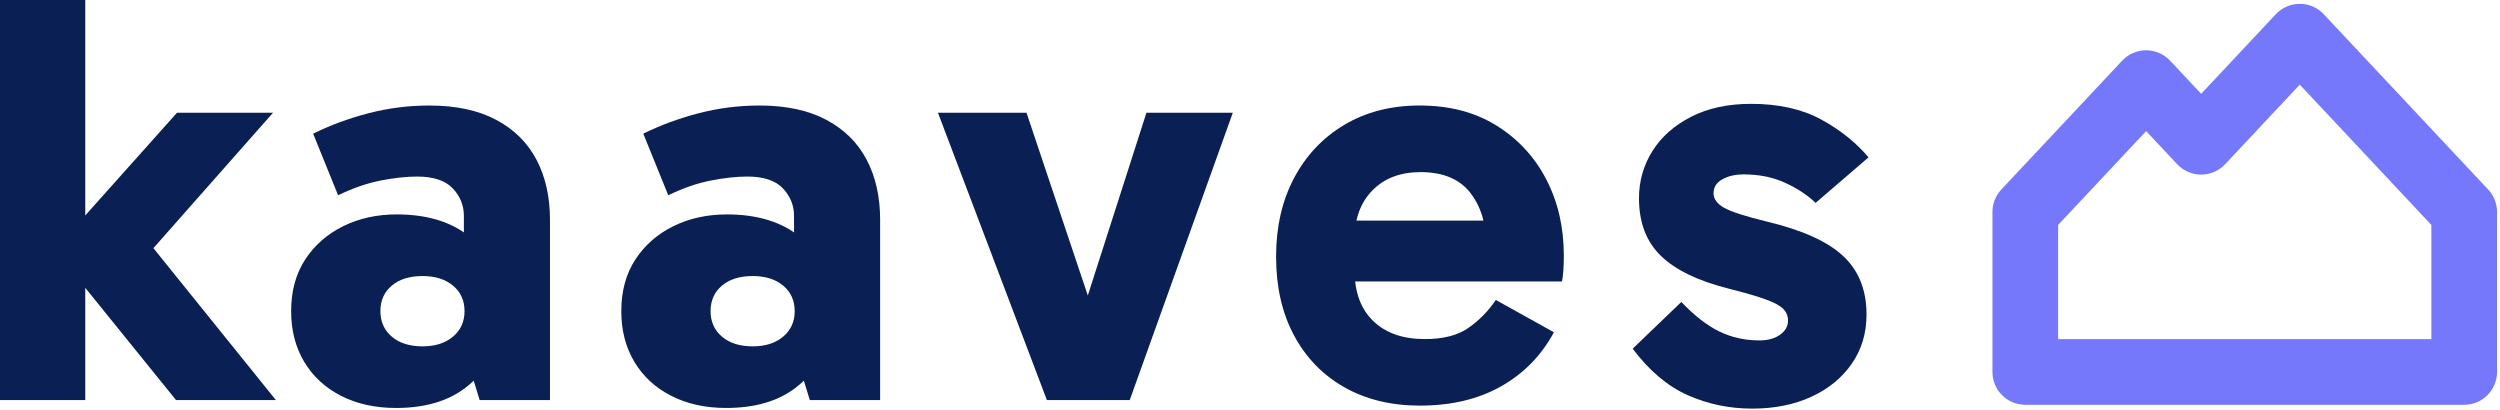
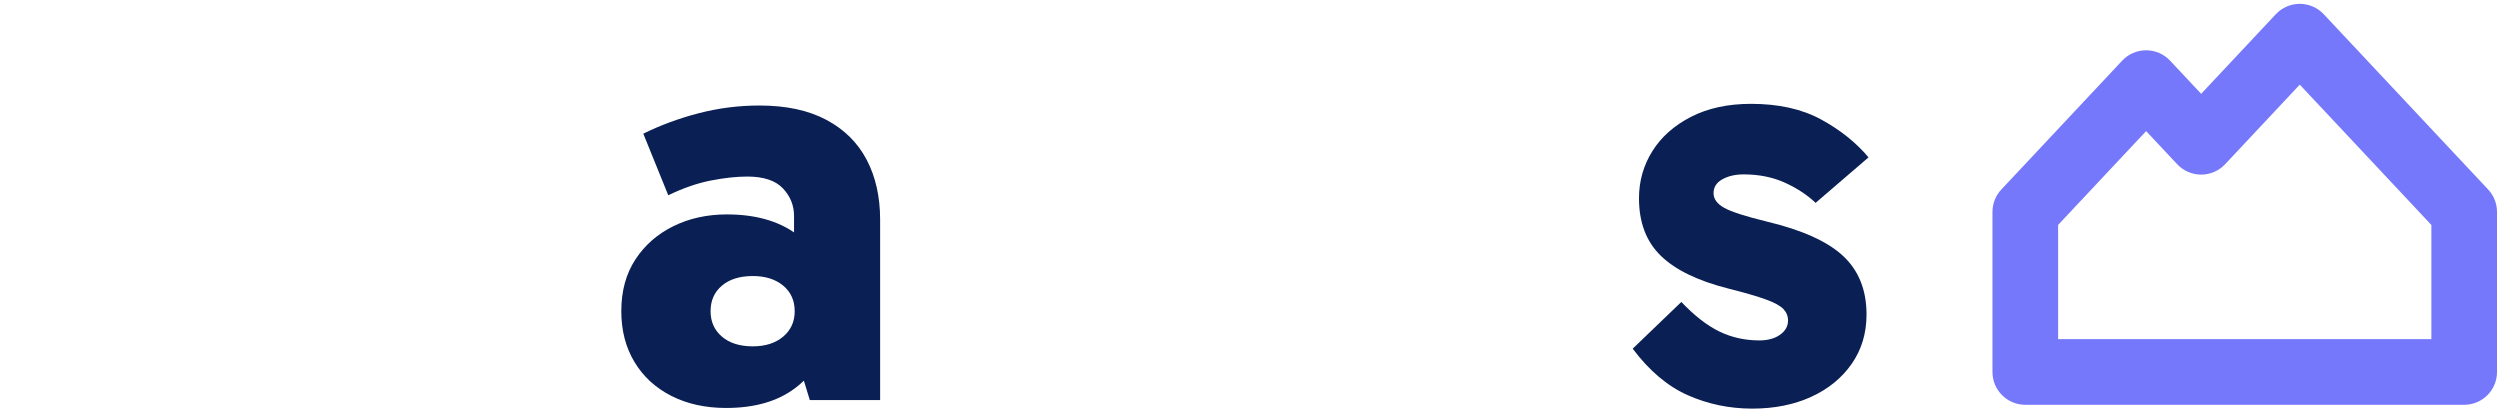
<svg xmlns="http://www.w3.org/2000/svg" width="100%" height="100%" viewBox="0 0 476 78" version="1.1" xml:space="preserve" style="fill-rule:evenodd;clip-rule:evenodd;stroke-linejoin:round;stroke-miterlimit:2;">
  <g>
-     <path d="M11.263,48.657l-0,-2.074l22.442,-25.122l18.282,-0l-24.78,28.051l-0.435,-5.287l25.755,31.949l-19.012,0l-22.252,-27.517Zm-11.263,-48.657l16.233,0l0,76.174l-16.233,0l0,-76.174Z" style="fill:#0a2054;fill-rule:nonzero;" />
-     <path d="M75.409,77.677c-3.955,0 -7.44,-0.767 -10.455,-2.301c-3.014,-1.534 -5.355,-3.688 -7.022,-6.464c-1.667,-2.775 -2.5,-5.996 -2.5,-9.661c-0,-3.834 0.894,-7.117 2.683,-9.85c1.79,-2.733 4.202,-4.845 7.238,-6.338c3.036,-1.493 6.43,-2.239 10.183,-2.239c5.389,0 9.774,1.228 13.156,3.683c3.381,2.455 5.62,6.008 6.718,10.661l-7.089,-1.271l0,-12.776c0,-2.014 -0.709,-3.769 -2.127,-5.263c-1.418,-1.495 -3.68,-2.242 -6.785,-2.242c-2.046,0 -4.36,0.253 -6.943,0.759c-2.582,0.506 -5.279,1.44 -8.091,2.803l-4.754,-11.725c3.27,-1.619 6.788,-2.917 10.557,-3.896c3.768,-0.979 7.62,-1.468 11.557,-1.468c5.079,-0 9.327,0.91 12.744,2.731c3.417,1.822 5.977,4.358 7.681,7.61c1.703,3.252 2.555,7.049 2.555,11.39l-0,34.354l-13.39,0l-3.24,-10.59l7.325,-2.251c-1.215,4.485 -3.496,7.997 -6.841,10.536c-3.345,2.539 -7.732,3.808 -13.16,3.808Zm5.063,-11.734c2.391,-0 4.318,-0.616 5.781,-1.848c1.462,-1.233 2.194,-2.847 2.194,-4.844c-0,-2.029 -0.732,-3.651 -2.194,-4.868c-1.463,-1.216 -3.39,-1.825 -5.781,-1.825c-2.477,0 -4.437,0.609 -5.879,1.825c-1.442,1.217 -2.163,2.839 -2.163,4.868c0,1.997 0.721,3.611 2.163,4.844c1.442,1.232 3.402,1.848 5.879,1.848Z" style="fill:#0a2054;fill-rule:nonzero;" />
    <path d="M138.272,77.677c-3.955,0 -7.439,-0.767 -10.454,-2.301c-3.015,-1.534 -5.356,-3.688 -7.023,-6.464c-1.667,-2.775 -2.5,-5.996 -2.5,-9.661c0,-3.834 0.895,-7.117 2.684,-9.85c1.789,-2.733 4.201,-4.845 7.237,-6.338c3.036,-1.493 6.43,-2.239 10.183,-2.239c5.389,0 9.774,1.228 13.156,3.683c3.381,2.455 5.621,6.008 6.718,10.661l-7.089,-1.271l0,-12.776c0,-2.014 -0.709,-3.769 -2.127,-5.263c-1.418,-1.495 -3.679,-2.242 -6.785,-2.242c-2.046,0 -4.36,0.253 -6.942,0.759c-2.583,0.506 -5.28,1.44 -8.092,2.803l-4.754,-11.725c3.27,-1.619 6.789,-2.917 10.557,-3.896c3.768,-0.979 7.621,-1.468 11.558,-1.468c5.079,-0 9.327,0.91 12.743,2.731c3.417,1.822 5.978,4.358 7.681,7.61c1.703,3.252 2.555,7.049 2.555,11.39l0,34.354l-13.389,0l-3.241,-10.59l7.325,-2.251c-1.215,4.485 -3.495,7.997 -6.841,10.536c-3.345,2.539 -7.732,3.808 -13.16,3.808Zm5.063,-11.734c2.391,-0 4.318,-0.616 5.781,-1.848c1.463,-1.233 2.194,-2.847 2.194,-4.844c0,-2.029 -0.731,-3.651 -2.194,-4.868c-1.463,-1.216 -3.39,-1.825 -5.781,-1.825c-2.477,0 -4.437,0.609 -5.878,1.825c-1.442,1.217 -2.163,2.839 -2.163,4.868c-0,1.997 0.721,3.611 2.163,4.844c1.441,1.232 3.401,1.848 5.878,1.848Z" style="fill:#0a2054;fill-rule:nonzero;" />
-     <path d="M234.73,21.461l-19.629,54.713l-15.771,0l-20.746,-54.713l16.862,-0l13.942,41.568l-4.439,0l13.333,-41.568l16.448,-0Z" style="fill:#0a2054;fill-rule:nonzero;" />
-     <path d="M270.336,77.23c-5.464,-0 -10.251,-1.164 -14.363,-3.492c-4.112,-2.328 -7.308,-5.618 -9.588,-9.868c-2.279,-4.251 -3.419,-9.252 -3.419,-15.005c-0,-5.656 1.14,-10.642 3.419,-14.956c2.28,-4.314 5.476,-7.696 9.588,-10.146c4.112,-2.449 8.899,-3.674 14.363,-3.674c5.623,-0 10.48,1.267 14.57,3.801c4.09,2.534 7.254,5.948 9.491,10.241c2.237,4.293 3.356,9.141 3.356,14.544c-0,0.988 -0.029,1.92 -0.088,2.797c-0.058,0.877 -0.146,1.582 -0.264,2.114l-41.712,0l0,-11.589l29.212,-0l-1.924,4.71c0,-4.101 -1.024,-7.45 -3.072,-10.044c-2.049,-2.595 -5.196,-3.893 -9.442,-3.893c-3.819,0 -6.865,1.155 -9.137,3.465c-2.272,2.31 -3.408,5.386 -3.408,9.228l-0,6.07c-0,4.107 1.183,7.305 3.55,9.594c2.367,2.289 5.641,3.433 9.82,3.433c3.511,0 6.279,-0.71 8.306,-2.129c2.026,-1.42 3.764,-3.191 5.215,-5.314l11.058,6.145c-2.367,4.402 -5.714,7.83 -10.042,10.285c-4.328,2.455 -9.491,3.683 -15.489,3.683Z" style="fill:#0a2054;fill-rule:nonzero;" />
    <path d="M333.636,77.801c-4.354,0 -8.451,-0.852 -12.29,-2.558c-3.84,-1.705 -7.334,-4.656 -10.483,-8.855l9.264,-8.896c2.511,2.633 4.932,4.511 7.262,5.636c2.331,1.125 4.86,1.687 7.589,1.687c1.623,0 2.939,-0.361 3.948,-1.083c1.009,-0.723 1.514,-1.619 1.514,-2.688c-0,-0.855 -0.296,-1.593 -0.888,-2.212c-0.592,-0.619 -1.703,-1.225 -3.332,-1.818c-1.63,-0.592 -4.004,-1.282 -7.125,-2.07c-5.792,-1.46 -10.079,-3.536 -12.86,-6.229c-2.781,-2.693 -4.172,-6.347 -4.172,-10.962c0,-3.279 0.852,-6.275 2.556,-8.99c1.703,-2.715 4.162,-4.892 7.377,-6.532c3.215,-1.64 7.015,-2.46 11.4,-2.46c5.259,-0 9.709,0.993 13.35,2.98c3.641,1.986 6.648,4.39 9.02,7.211l-10.074,8.663c-1.594,-1.512 -3.546,-2.794 -5.856,-3.845c-2.31,-1.051 -4.93,-1.576 -7.861,-1.576c-1.568,-0 -2.913,0.31 -4.034,0.931c-1.122,0.621 -1.682,1.504 -1.682,2.648c-0,1.102 0.674,2.03 2.023,2.784c1.348,0.753 4.025,1.619 8.03,2.599c6.773,1.608 11.645,3.799 14.616,6.572c2.971,2.773 4.457,6.486 4.457,11.138c-0,3.58 -0.945,6.719 -2.836,9.419c-1.89,2.7 -4.467,4.792 -7.73,6.278c-3.263,1.485 -6.991,2.228 -11.183,2.228Z" style="fill:#0a2054;fill-rule:nonzero;" />
  </g>
  <path d="M381.055,36.08l23.01,-24.531c1.181,-1.26 2.831,-1.974 4.558,-1.974c1.727,-0 3.377,0.714 4.559,1.974l5.92,6.312l14.217,-15.157c1.181,-1.26 2.831,-1.975 4.558,-1.975c1.727,0 3.377,0.715 4.559,1.975l31.306,33.376c1.087,1.158 1.691,2.687 1.691,4.275l0,30.467c0,3.452 -2.798,6.25 -6.25,6.25l-83.569,-0c-3.452,-0 -6.25,-2.798 -6.25,-6.25l-0,-30.467c-0,-1.588 0.605,-3.117 1.691,-4.275Zm10.809,6.748c-0,-0 -0,21.744 -0,21.744l71.069,-0l0,-21.744l-25.056,-26.713l-14.217,15.157c-1.181,1.26 -2.831,1.974 -4.558,1.974c-1.727,0 -3.377,-0.714 -4.559,-1.974l-5.92,-6.311l-16.759,17.867Z" style="fill:#7578fa;" />
</svg>